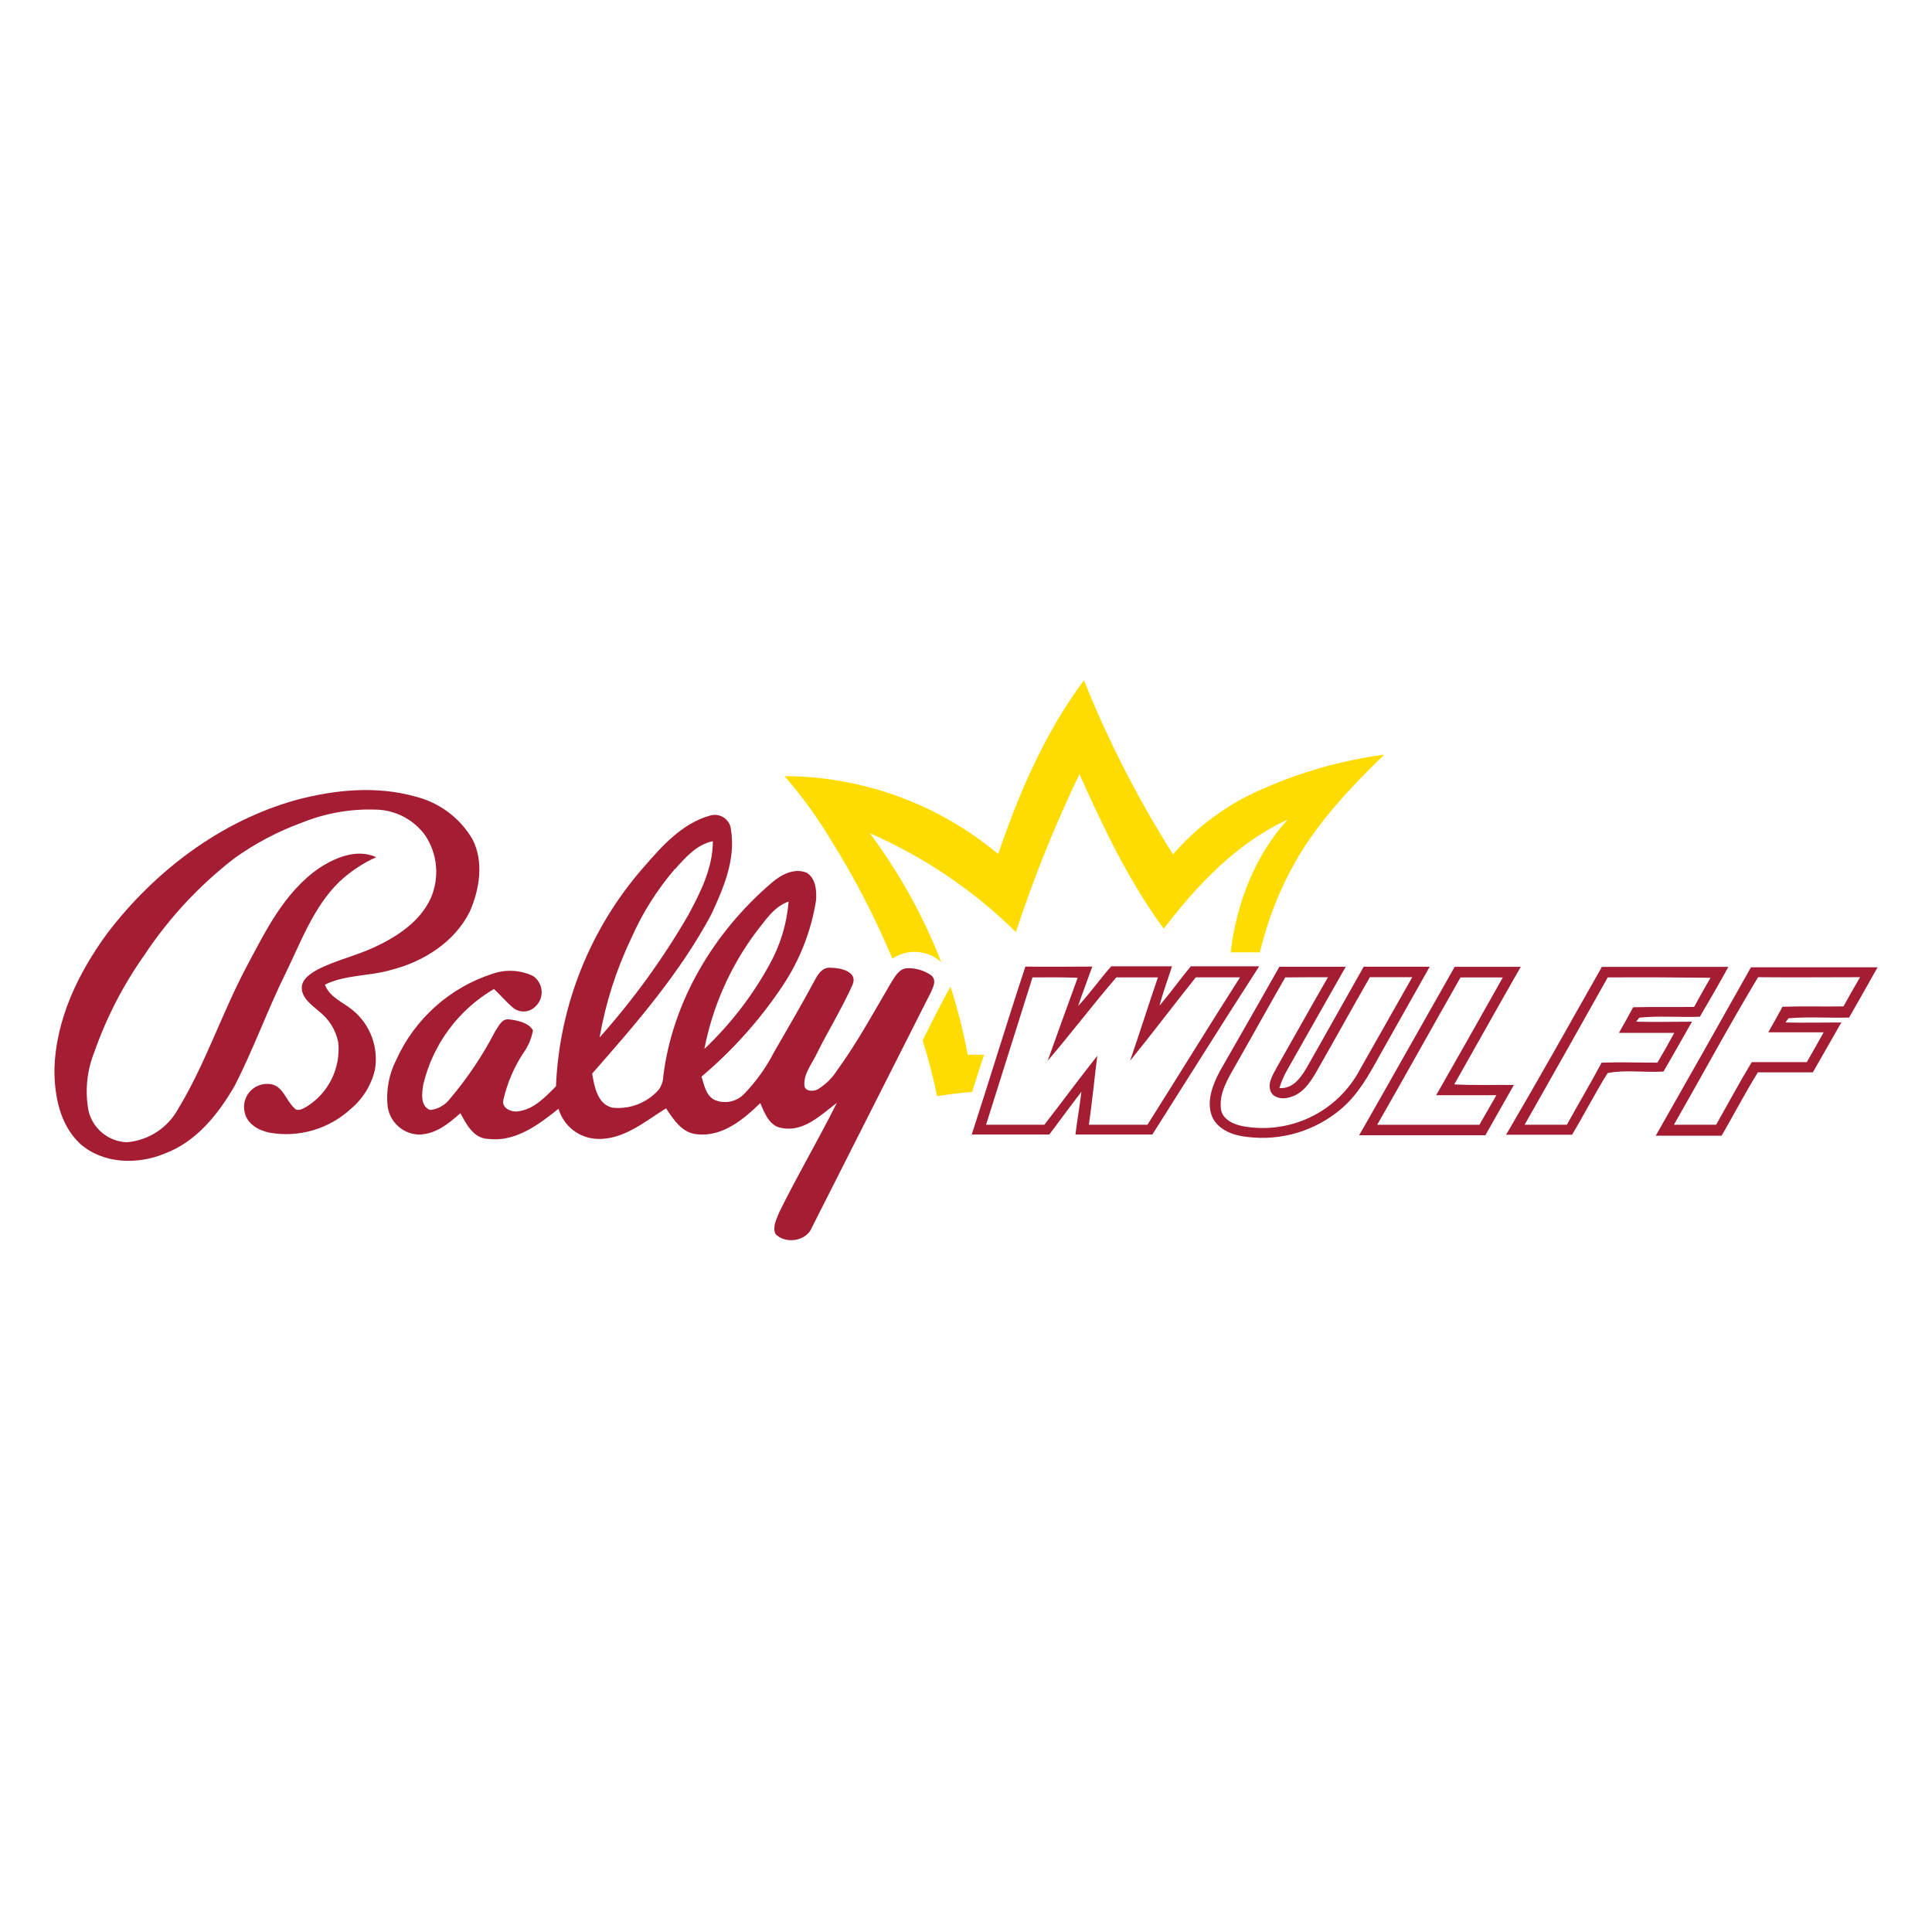
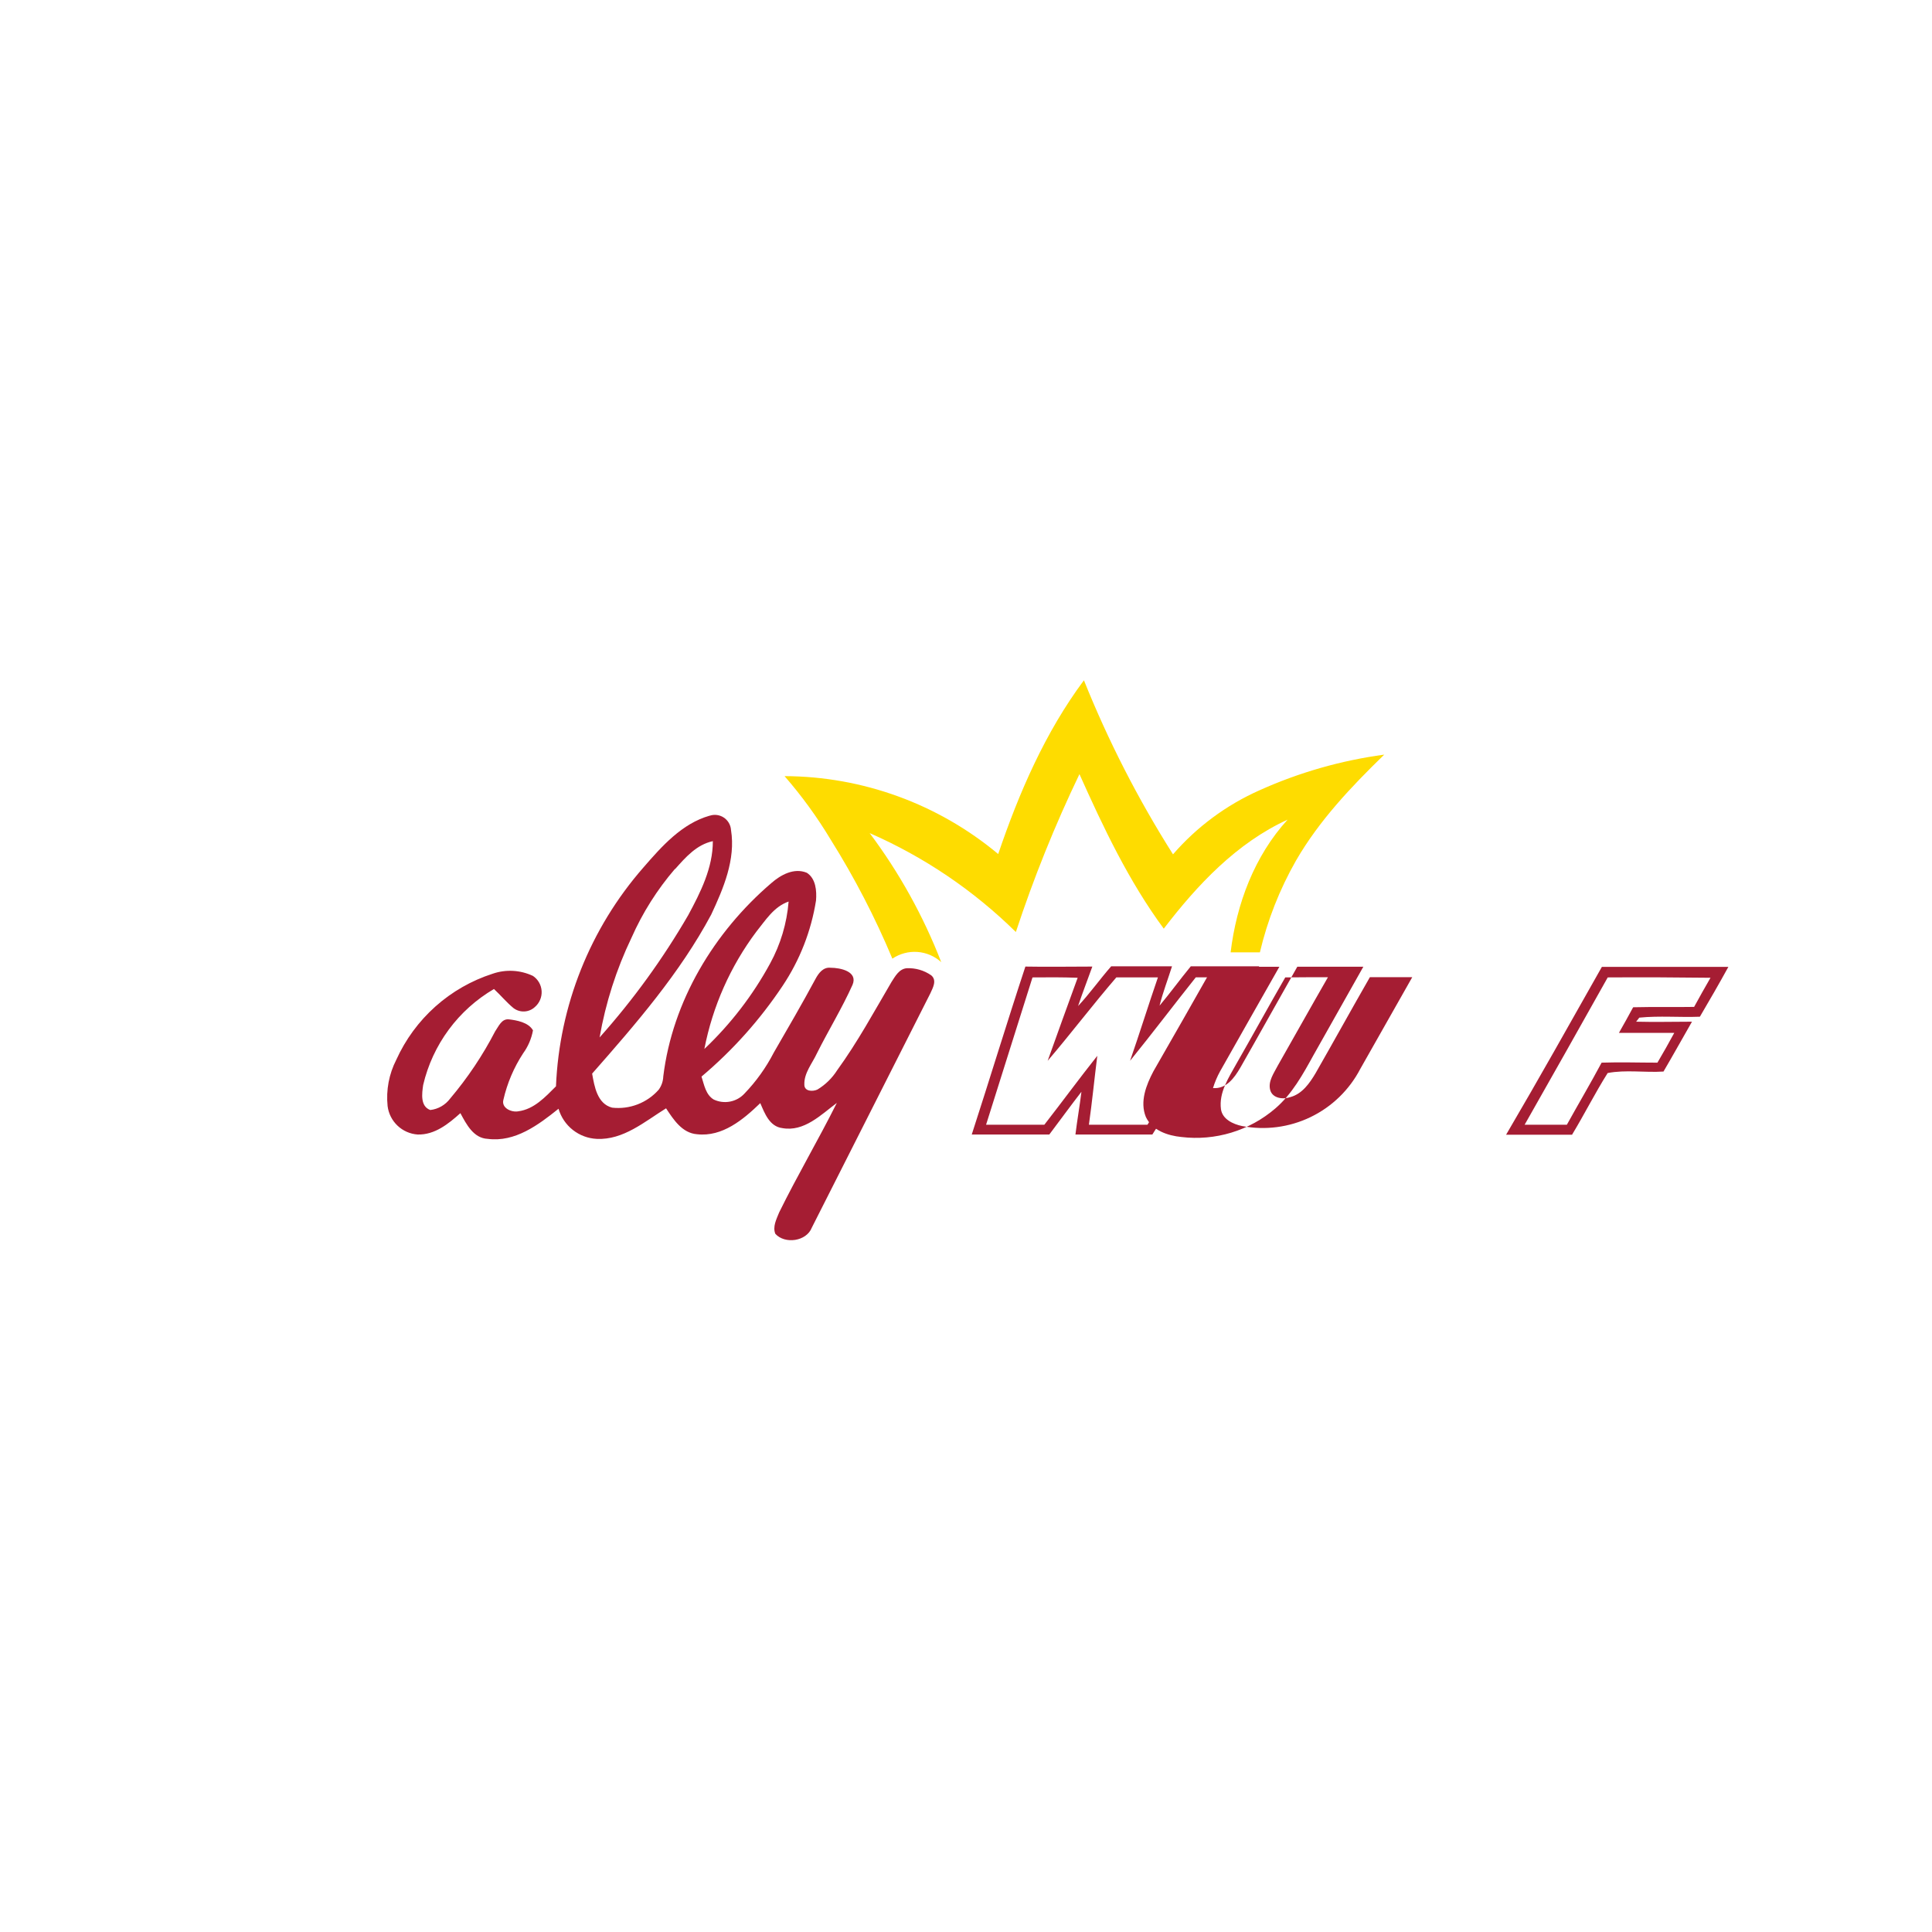
<svg xmlns="http://www.w3.org/2000/svg" fill="none" height="142" viewBox="0 0 142 142" width="142">
-   <path d="m21.797 58.789c2.826-.749 5.868-1.047 8.715-.246.877.214 1.702.603 2.426 1.142.724.54 1.332 1.219 1.788 1.998.853 1.665.523 3.664-.199 5.323-1.12 2.245-3.418 3.69-5.8 4.287-1.597.466-3.334.335-4.847 1.078.351.947 1.35 1.288 2.062 1.89.631.522 1.112 1.202 1.395 1.971.283.768.358 1.598.217 2.405-.264 1.123-.887 2.13-1.774 2.868-.794.732-1.747 1.27-2.784 1.572-1.037.302-2.13.361-3.193.171-.79-.162-1.638-.628-1.816-1.481-.066-.263-.068-.539-.005-.803.063-.264.188-.509.366-.715.178-.205.402-.365.654-.465.252-.1.525-.138.795-.111.984.063 1.209 1.204 1.837 1.774.246.288.628.037.885-.099.792-.487 1.432-1.187 1.847-2.02.415-.833.587-1.765.498-2.691-.176-.925-.689-1.751-1.439-2.319-.523-.476-1.225-.926-1.246-1.701 0-.659.628-1.047 1.151-1.35 1.33-.686 2.811-1.005 4.188-1.649 1.68-.775 3.371-1.89 4.156-3.633.317-.741.444-1.55.369-2.352-.075-.803-.349-1.574-.798-2.243-.417-.572-.96-1.039-1.588-1.366s-1.322-.504-2.029-.518c-1.865-.065-3.724.263-5.454.963-1.761.645-3.427 1.525-4.952 2.617-2.563 1.982-4.786 4.368-6.58 7.066-1.575 2.221-2.829 4.653-3.727 7.223-.536 1.359-.677 2.841-.408 4.277.154.636.511 1.206 1.017 1.621.506.415 1.134.655 1.788.682.782-.063 1.536-.319 2.194-.744.659-.426 1.201-1.008 1.58-1.695 2-3.292 3.198-6.988 4.994-10.385 1.424-2.675 2.811-5.559 5.381-7.328 1.199-.785 2.785-1.445 4.188-.801-.997.451-1.913 1.063-2.711 1.811-1.905 1.858-2.811 4.413-3.962 6.752-1.34 2.717-2.356 5.58-3.748 8.276-1.194 2.057-2.795 4.072-5.093 4.931-1.989.848-4.559.79-6.239-.702-1.481-1.366-1.895-3.497-1.895-5.433.079-3.696 1.764-7.166 3.926-10.097 3.481-4.543 8.307-8.207 13.871-9.752z" fill="#a51d33" />
  <path d="m52.157 59.956c.173-.059.357-.078.538-.054s.354.088.506.19c.152.101.278.236.37.394s.145.335.157.517c.351 2.167-.555 4.292-1.455 6.218-2.308 4.313-5.538 8.035-8.752 11.688.168.942.372 2.214 1.466 2.502.634.072 1.276-.01 1.872-.239.596-.229 1.128-.597 1.551-1.075.209-.284.328-.626.34-.979.675-5.538 3.737-10.61 7.935-14.206.686-.602 1.67-1.157 2.617-.764.66.424.733 1.324.675 2.036-.355 2.247-1.195 4.39-2.46 6.281-1.662 2.49-3.667 4.734-5.957 6.663.194.602.309 1.329.895 1.685.375.178.798.231 1.205.152.408-.079.78-.286 1.061-.592.857-.891 1.58-1.901 2.146-2.999 1.047-1.811 2.094-3.607 3.073-5.428.225-.419.565-.879 1.11-.817.707 0 2.021.267 1.612 1.251-.775 1.727-1.774 3.35-2.617 5.035-.345.749-.958 1.45-.926 2.308 0 .497.612.523.963.356.587-.354 1.083-.84 1.45-1.419 1.497-2.062 2.711-4.303 3.999-6.496.272-.419.555-.948 1.11-1.0.643-.03 1.279.154 1.806.523.434.372.115.916-.068 1.324-2.921 5.758-5.8 11.479-8.71 17.216-.393 1.021-1.984 1.235-2.685.455-.204-.523.073-1.047.283-1.57 1.34-2.722 2.884-5.339 4.24-8.05-1.167.874-2.408 2.141-4.004 1.853-.942-.115-1.298-1.083-1.623-1.837-1.251 1.209-2.785 2.497-4.648 2.287-1.094-.084-1.733-1.078-2.277-1.905-1.57.974-3.141 2.34-5.093 2.246-.641-.03-1.256-.26-1.76-.657-.504-.397-.871-.942-1.051-1.558-1.476 1.188-3.198 2.476-5.203 2.214-1.047-.047-1.57-1.073-2.01-1.89-.874.785-1.89 1.607-3.141 1.57-.554-.038-1.077-.268-1.48-.65s-.661-.892-.729-1.444c-.12-1.17.102-2.35.638-3.397.674-1.491 1.653-2.825 2.873-3.915s2.656-1.912 4.214-2.413c.969-.334 2.03-.275 2.957.162.185.123.339.288.45.481.111.193.175.409.189.631.013.222-.025.444-.113.649-.087.205-.221.387-.39.531-.212.195-.485.308-.773.321-.287.012-.57-.077-.798-.253-.523-.434-.937-.942-1.429-1.398-1.3.761-2.432 1.778-3.326 2.991-.894 1.212-1.533 2.594-1.877 4.06-.089.613-.23 1.57.523 1.843.288-.033.566-.125.817-.27.251-.145.47-.34.643-.572 1.284-1.518 2.394-3.175 3.308-4.941.257-.361.471-.942 1.016-.879.544.063 1.424.209 1.764.806-.112.613-.36 1.192-.728 1.696-.679 1.04-1.168 2.192-1.445 3.402-.168.612.592.947 1.094.853 1.157-.152 1.979-1.047 2.769-1.837.246-5.935 2.512-11.609 6.423-16.08 1.361-1.57 2.832-3.23 4.868-3.811zm-2.554 3.915c-1.304 1.518-2.378 3.22-3.188 5.051-1.114 2.324-1.903 4.789-2.345 7.328 2.472-2.769 4.655-5.782 6.517-8.993.905-1.68 1.811-3.476 1.806-5.433-1.199.257-2.01 1.194-2.769 2.047zm5.988 4.606c-1.909 2.548-3.215 5.495-3.821 8.621 1.93-1.827 3.561-3.947 4.831-6.281.769-1.405 1.233-2.957 1.361-4.554-1.094.382-1.701 1.387-2.371 2.214z" fill="#a51d33" />
  <path d="m79.667 50c1.788 4.455 3.979 8.738 6.548 12.793 1.75-2.019 3.923-3.627 6.365-4.711 2.911-1.31 5.997-2.192 9.16-2.617-2.424 2.356-4.779 4.837-6.48 7.778-1.206 2.112-2.101 4.386-2.659 6.752-.717 0-1.434 0-2.151 0 .429-3.559 1.748-7.077 4.188-9.752-3.743 1.712-6.637 4.795-9.102 8.014-2.57-3.486-4.434-7.422-6.197-11.359-1.808 3.763-3.369 7.639-4.674 11.605-3.107-3.06-6.75-5.524-10.746-7.271 2.178 2.907 3.948 6.098 5.261 9.485-.483-.439-1.1-.704-1.751-.75-.651-.046-1.299.127-1.84.494-1.27-3.034-2.786-5.96-4.533-8.747-.992-1.652-2.127-3.215-3.392-4.669 5.742.02 11.296 2.046 15.703 5.726 1.528-4.502 3.455-8.951 6.302-12.772z" fill="#fedc00" />
-   <path d="m67.812 76.47c.659-1.329 1.329-2.654 2.047-3.952.526 1.64.95 3.311 1.267 5.004h1.209c-.314.906-.592 1.827-.89 2.738-.864.047-1.717.178-2.57.304-.283-1.382-.637-2.748-1.063-4.093z" fill="#fedc00" />
  <g fill="#a51d33">
    <path d="m75.365 71.042c1.638.031 3.277 0 4.92 0-.345.968-.722 1.926-1.047 2.9.864-.926 1.596-1.963 2.434-2.921h4.47c-.304.968-.67 1.911-.916 2.895.79-.942 1.513-1.942 2.298-2.895h5.025c-2.649 4.098-5.234 8.244-7.852 12.364-1.884 0-3.769 0-5.653 0 .126-1.047.314-2.094.44-3.141-.811 1.047-1.57 2.094-2.361 3.141h-5.7c1.324-4.078 2.581-8.223 3.942-12.343zm.523.796c-1.131 3.612-2.282 7.213-3.413 10.83h4.282c1.309-1.68 2.57-3.402 3.894-5.067-.215 1.685-.377 3.381-.618 5.067h4.303c2.277-3.601 4.507-7.239 6.805-10.835h-3.251c-1.623 2.036-3.193 4.114-4.831 6.135.707-2.036 1.345-4.093 2.047-6.13-1.016 0-2.036 0-3.057 0-1.727 2.005-3.324 4.114-5.046 6.13.729-2.041 1.464-4.076 2.204-6.103-1.115-.042-2.219-.037-3.324-.026z" />
-     <path d="m94.032 71.058h4.878c-1.46 2.554-2.905 5.124-4.355 7.679-.216.393-.391.807-.523 1.235.979.079 1.57-.749 2.01-1.502 1.408-2.465 2.785-4.952 4.187-7.417h4.853c-1.218 2.167-2.44 4.334-3.665 6.501-.779 1.413-1.57 2.858-2.81 3.921-.941.808-2.04 1.411-3.227 1.772s-2.436.47-3.667.322c-1.005-.099-2.156-.481-2.617-1.476-.455-1.125.026-2.345.555-3.35 1.46-2.544 2.926-5.109 4.381-7.684zm.434.78c-1.209 2.094-2.387 4.25-3.601 6.365-.565 1.021-1.288 2.094-1.125 3.324.105.738.895 1.099 1.544 1.235 1.706.329 3.473.099 5.038-.655 1.565-.754 2.846-1.993 3.651-3.532 1.277-2.247 2.552-4.498 3.826-6.752-1.047 0-2.085 0-3.114 0-1.346 2.345-2.649 4.711-3.994 7.061-.434.728-.974 1.508-1.837 1.748-.523.194-1.33.11-1.497-.523s.272-1.23.555-1.78c1.235-2.167 2.444-4.339 3.69-6.501-1.054-.004-2.103 0-3.146.011z" />
-     <path d="m106.918 71.059h4.857c-1.643 2.874-3.256 5.758-4.889 8.642 1.461.079 2.921.026 4.382.042-.698 1.232-1.396 2.464-2.094 3.696-3.094 0-6.182 0-9.276 0 2.361-4.125 4.675-8.26 7.02-12.379zm-5.695 11.61h7.511l1.251-2.172c-1.476 0-2.952 0-4.428 0 1.643-2.879 3.277-5.765 4.899-8.658h-3.109c-2.052 3.601-4.062 7.229-6.124 10.83z" />
+     <path d="m94.032 71.058c-1.46 2.554-2.905 5.124-4.355 7.679-.216.393-.391.807-.523 1.235.979.079 1.57-.749 2.01-1.502 1.408-2.465 2.785-4.952 4.187-7.417h4.853c-1.218 2.167-2.44 4.334-3.665 6.501-.779 1.413-1.57 2.858-2.81 3.921-.941.808-2.04 1.411-3.227 1.772s-2.436.47-3.667.322c-1.005-.099-2.156-.481-2.617-1.476-.455-1.125.026-2.345.555-3.35 1.46-2.544 2.926-5.109 4.381-7.684zm.434.78c-1.209 2.094-2.387 4.25-3.601 6.365-.565 1.021-1.288 2.094-1.125 3.324.105.738.895 1.099 1.544 1.235 1.706.329 3.473.099 5.038-.655 1.565-.754 2.846-1.993 3.651-3.532 1.277-2.247 2.552-4.498 3.826-6.752-1.047 0-2.085 0-3.114 0-1.346 2.345-2.649 4.711-3.994 7.061-.434.728-.974 1.508-1.837 1.748-.523.194-1.33.11-1.497-.523s.272-1.23.555-1.78c1.235-2.167 2.444-4.339 3.69-6.501-1.054-.004-2.103 0-3.146.011z" />
    <path d="m117.737 71.063h9.297c-.681 1.24-1.387 2.46-2.094 3.664-1.487.058-2.973-.079-4.454.068l-.231.298c1.366.037 2.738 0 4.104 0-.696 1.214-1.377 2.439-2.094 3.664-1.361.089-2.784-.146-4.104.11-.931 1.476-1.711 3.036-2.617 4.533h-4.847c2.392-4.078 4.711-8.213 7.04-12.337zm.43.775c-2.028 3.619-4.064 7.229-6.109 10.83h3.104c.843-1.523 1.733-3.026 2.555-4.564 1.366-.047 2.737 0 4.103 0 .426-.722.838-1.452 1.236-2.188-1.356 0-2.712 0-4.067 0 .355-.628.711-1.256 1.046-1.884 1.492-.037 2.989 0 4.481-.026.394-.722.796-1.436 1.204-2.141-2.507-.031-5.03-.042-7.553-.026z" />
-     <path d="m128.694 71.094h9.306c-.691 1.241-1.392 2.465-2.093 3.696-1.487.042-2.979-.073-4.455.052l-.22.309c1.367.031 2.738 0 4.104 0-.707 1.22-1.387 2.45-2.094 3.664-1.345 0-2.695 0-4.041 0-.937 1.523-1.769 3.109-2.664 4.659-1.612 0-3.229 0-4.842 0 2.356-4.139 4.689-8.265 6.999-12.379zm-5.664 11.573h3.104c.869-1.534 1.701-3.088 2.617-4.601h4.046c.419-.729.833-1.46 1.241-2.193h-4.072c.356-.623.706-1.246 1.046-1.879 1.492-.047 2.989 0 4.481-.026.398-.719.804-1.434 1.22-2.146-2.497 0-4.999.026-7.496 0-2.141 3.559-4.114 7.234-6.187 10.846z" />
  </g>
</svg>